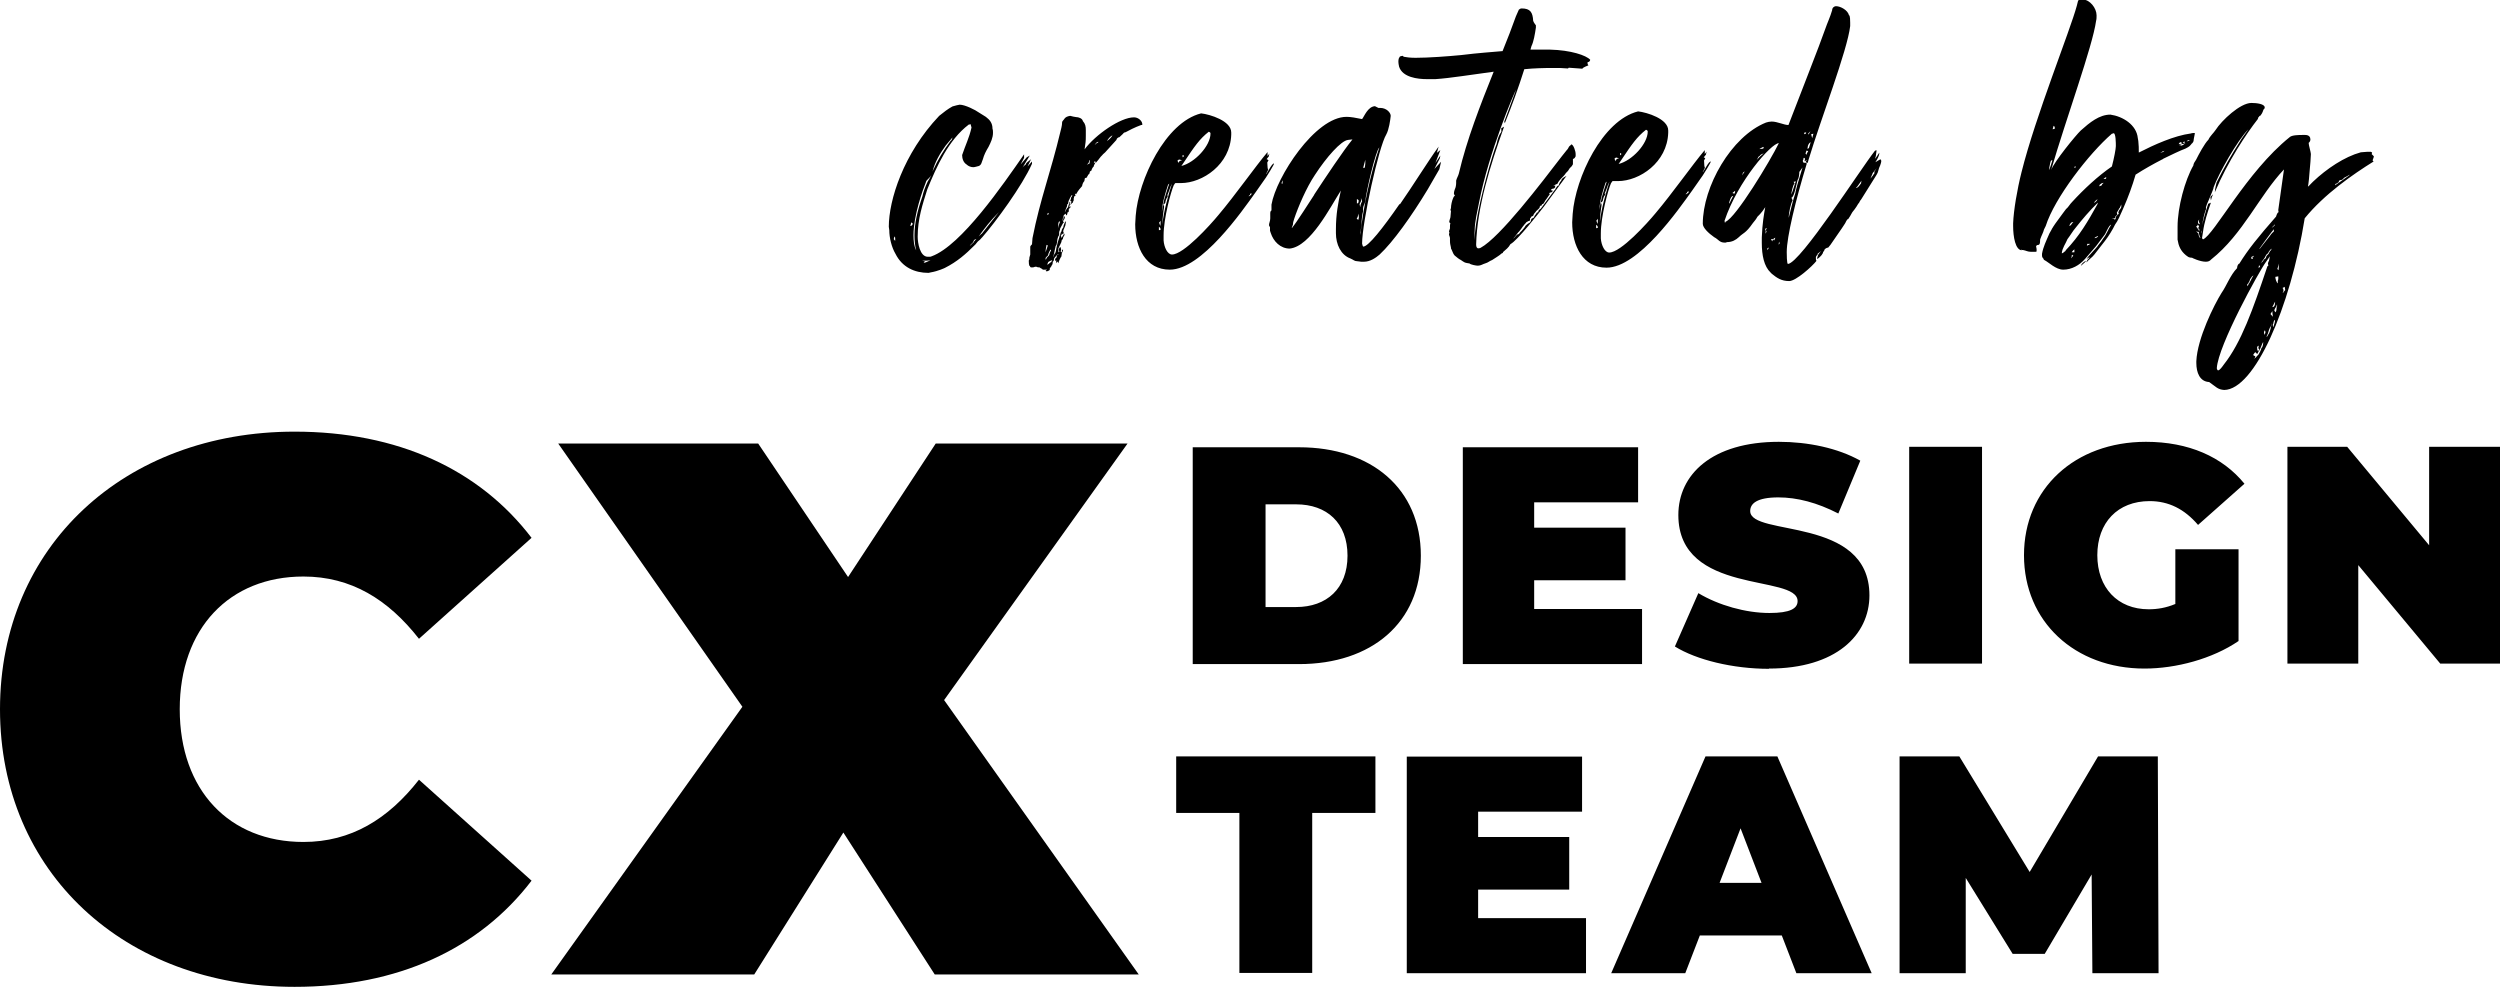
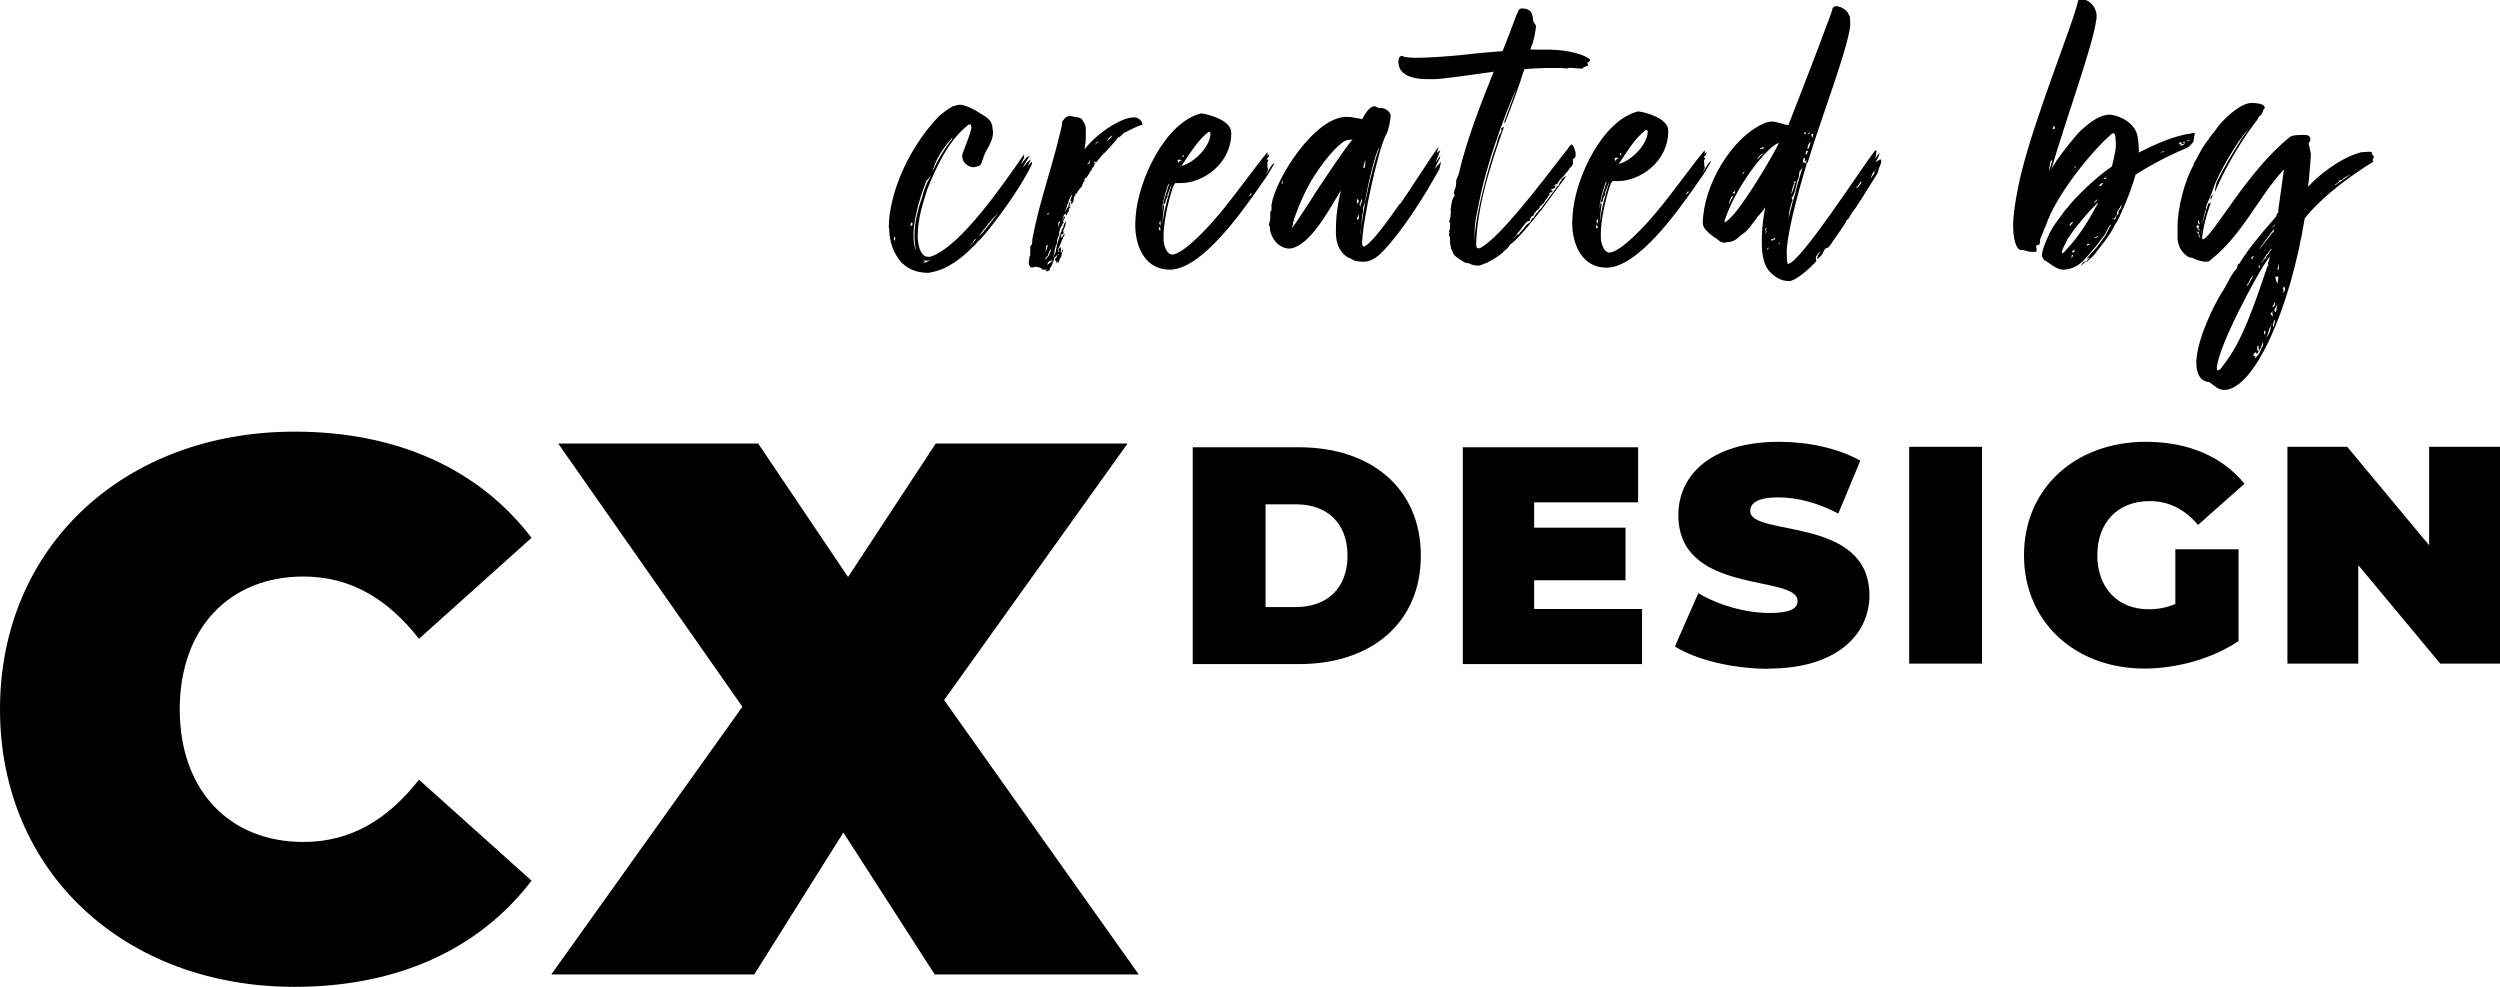
<svg xmlns="http://www.w3.org/2000/svg" width="190" height="75" viewBox="0 0 190 75" fill="none">
  <g clip-path="url(#clip0_698_9780)">
    <path d="M86.556 74.076L71.752 53.205L85.693 33.71H71.114L64.453 43.854L57.623 33.71H42.425L56.422 53.714L41.899 74.057H57.323L64.096 63.273L71.039 74.057H86.538L86.556 74.076ZM22.385 75C30.247 75 36.439 72.115 40.398 66.931L31.842 59.257C29.496 62.255 26.682 63.989 23.06 63.989C17.431 63.989 13.66 60.068 13.66 53.903C13.66 47.737 17.45 43.816 23.06 43.816C26.682 43.816 29.496 45.55 31.842 48.548L40.398 40.875C36.439 35.69 30.247 32.805 22.385 32.805C9.476 32.805 0 41.516 0 53.903C0 66.29 9.476 75 22.385 75Z" fill="black" />
-     <path d="M89.39 57.485V61.783H94.193V73.944H99.728V61.783H104.532V57.485H89.408H89.39ZM106.915 57.485V73.963H120.537V69.778H112.338V67.609H119.261V63.612H112.338V61.689H120.237V57.504H106.915V57.485ZM132.283 62.952L133.878 67.1H130.688L132.283 62.952ZM129.619 57.485L122.451 73.963H128.08L129.187 71.097H135.417L136.524 73.963H142.247L135.079 57.485H129.638H129.619ZM159.453 57.485L154.255 66.271L148.908 57.485H144.367V73.963H149.396V66.723L152.961 72.492H155.4L158.965 66.459L159.021 73.963H164.05L163.994 57.485H159.453Z" fill="black" />
    <path d="M184.614 33.955V41.44L178.385 33.955H173.844V50.434H179.229V42.949L185.459 50.434H190V33.955H184.614ZM165.307 45.909C164.631 46.191 163.975 46.305 163.299 46.305C160.935 46.305 159.396 44.664 159.396 42.194C159.396 39.725 160.935 38.084 163.374 38.084C164.819 38.084 166.02 38.688 167.052 39.894L170.579 36.765C168.909 34.71 166.32 33.578 163.093 33.578C157.689 33.578 153.823 37.142 153.823 42.194C153.823 47.247 157.689 50.811 162.98 50.811C165.382 50.811 168.14 50.075 170.129 48.718V41.742H165.326V45.909H165.307ZM145.098 50.434H150.634V33.955H145.098V50.434ZM134.441 50.811C139.526 50.811 142.077 48.265 142.077 45.249C142.077 39.178 133.015 40.818 133.015 38.839C133.015 38.273 133.521 37.802 135.154 37.802C136.58 37.802 138.1 38.197 139.713 39.027L141.383 35.011C139.676 34.05 137.405 33.578 135.191 33.578C130.106 33.578 127.554 36.067 127.554 39.14C127.554 45.286 136.617 43.608 136.617 45.682C136.617 46.248 136.054 46.587 134.478 46.587C132.677 46.587 130.613 46.003 129.074 45.079L127.292 49.133C128.924 50.151 131.701 50.83 134.441 50.83M116.597 46.267V44.099H123.539V40.102H116.597V38.179H124.496V33.993H111.174V50.471H124.796V46.286H116.597V46.267ZM96.182 46.135V38.33H98.508C100.835 38.33 102.411 39.725 102.411 42.232C102.411 44.74 100.816 46.135 98.508 46.135H96.182ZM90.647 50.471H98.734C104.213 50.471 107.984 47.342 107.984 42.232C107.984 37.123 104.213 33.993 98.734 33.993H90.647V50.471Z" fill="black" />
    <path d="M167.315 17.534C167.315 17.534 167.315 17.704 167.277 17.741L167.315 17.364C167.39 16.893 167.484 16.384 167.615 16.007C167.615 15.969 167.653 15.95 167.653 15.913V15.743C167.653 15.743 167.69 15.611 167.728 15.517L167.859 15.215C168.028 14.781 168.234 14.367 168.234 14.235C168.609 13.198 170.054 10.652 170.88 9.823C170.617 10.2 170.373 10.502 170.204 10.803C169.641 11.689 169.003 12.764 168.459 13.876C168.459 13.914 168.328 14.348 168.328 14.612C169.304 12.274 170.749 10.124 171.593 9.05C171.63 8.956 171.63 8.88 171.687 8.88C171.687 8.786 171.856 8.786 171.818 8.748C171.912 8.654 172.024 8.371 172.024 8.333C172.099 8.258 172.118 8.239 172.118 8.164C172.118 7.9 171.518 7.824 171.105 7.824C170.261 7.824 168.853 9.144 168.384 9.879C168.253 10.087 167.953 10.351 167.84 10.615C167.54 10.916 167.108 11.727 166.902 12.142C166.808 12.274 166.696 12.444 166.696 12.575C166.058 13.688 165.495 15.743 165.495 17.232V18.213C165.57 18.684 165.72 19.061 166.133 19.401L166.264 19.495C166.264 19.495 166.358 19.589 166.602 19.589C166.564 19.589 167.202 19.891 167.634 19.891C167.803 19.891 167.934 19.853 168.047 19.721C170.467 17.798 171.705 14.857 173.582 12.877L173.15 15.95C173.15 16.045 173.15 16.082 173.188 16.12C173.094 16.12 173.019 16.327 172.981 16.459C171.63 18.005 170.861 18.948 170.186 20.042C170.092 20.042 170.017 20.249 170.017 20.381C169.51 20.89 169.21 21.738 168.835 22.266C168.272 23.171 166.996 25.717 166.921 27.451V27.583C166.921 28.318 167.183 28.997 167.896 29.035C168.441 29.412 168.534 29.6 169.041 29.638C171.33 29.6 174.051 23.473 175.158 16.591C176.64 14.763 178.817 13.254 180.393 12.274C180.355 12.217 180.318 12.217 180.318 12.18C180.318 12.142 180.412 11.972 180.412 11.878L180.243 11.708C180.243 11.708 180.28 11.652 180.28 11.614C180.28 11.576 180.243 11.576 180.187 11.539H179.886C179.718 11.539 179.549 11.576 179.417 11.576C178.179 11.916 176.828 12.821 175.796 13.801L175.627 13.971C175.552 14.065 175.402 14.197 175.402 14.178C175.439 14.084 175.533 13.16 175.533 12.99C175.571 12.651 175.627 11.878 175.627 11.708C175.627 11.576 175.458 11.03 175.458 10.86C175.552 10.784 175.59 10.69 175.59 10.596C175.59 10.426 175.496 10.257 175.195 10.257H174.989C174.764 10.257 174.182 10.257 174.013 10.426C170.73 13.066 168.272 17.855 167.427 18.194L167.352 18.1L167.427 17.628C167.521 16.912 167.765 16.139 168.028 15.404C167.953 15.441 167.821 15.479 167.821 15.498C167.596 16.177 167.352 17.025 167.277 17.553M171.649 20.362C171.649 20.268 171.687 20.23 171.687 20.155C171.724 20.192 171.762 20.23 171.762 20.249C171.762 20.305 171.687 20.343 171.668 20.343M172.906 17.044L172.869 17.138C172.869 17.138 172.737 17.27 172.644 17.308L172.906 17.044ZM172.137 25.113C172.137 25.113 172.175 25.189 172.175 25.245C172.175 25.302 172.137 25.377 172.099 25.453C172.099 25.377 172.062 25.321 172.062 25.283C172.062 25.283 172.062 25.189 172.118 25.113M171.274 19.419C171.274 19.514 171.274 19.551 171.18 19.551L171.218 19.683C171.124 19.683 171.086 19.646 171.086 19.608L171.124 19.514C171.124 19.514 171.18 19.514 171.293 19.419M167.221 17.063C167.127 17.025 167.127 16.987 167.052 16.987V16.818C167.052 16.818 167.09 16.723 167.146 16.686C167.146 16.723 167.108 16.761 167.108 16.78C167.108 16.912 167.202 17.006 167.202 17.044M167.108 17.61C167.108 17.779 167.165 17.949 167.24 18.081C167.165 18.043 167.146 18.043 167.146 17.986C167.108 17.949 167.108 17.911 167.108 17.892C167.108 17.836 167.071 17.685 167.015 17.685C167.015 17.685 166.977 17.685 166.921 17.553C166.996 17.628 167.015 17.628 167.127 17.628M173.169 20.532C173.169 20.532 173.075 20.456 173.075 20.438C173.075 20.419 173.169 20.211 173.207 20.023C173.207 20.23 173.169 20.4 173.169 20.532ZM168.197 14.763C168.122 14.857 167.99 14.932 167.99 15.008C167.99 15.045 168.028 15.14 168.028 15.234C168.065 15.064 168.122 14.895 168.197 14.763ZM172.906 22.926C172.906 23.058 172.906 23.341 172.7 23.341C172.7 23.303 172.775 23.209 172.906 22.926ZM172.7 23.643C172.7 23.869 172.737 23.982 172.737 24.076C172.644 23.944 172.531 23.869 172.569 23.85L172.7 23.643ZM171.63 26.471C171.63 26.471 171.705 26.527 171.705 26.565C171.705 26.603 171.668 26.64 171.63 26.659C171.537 26.659 171.555 26.565 171.537 26.358L171.668 26.263L171.63 26.471ZM172.906 24.302C172.906 24.472 172.831 24.68 172.775 24.849C172.775 24.849 172.737 24.887 172.737 24.642C172.812 24.604 172.737 24.416 172.906 24.302ZM173.638 21.814L173.676 22.04C173.582 22.134 173.544 22.266 173.469 22.266C173.469 22.266 173.544 22.191 173.544 22.097C173.544 22.059 173.544 21.927 173.469 21.889L173.638 21.795V21.814ZM166.996 17.421C166.996 17.421 166.958 17.213 166.902 17.195C166.939 17.195 167.033 17.157 167.033 17.063C167.071 17.1 167.127 17.195 167.127 17.232L167.09 17.327C167.165 17.421 167.165 17.534 167.165 17.534C167.09 17.534 167.071 17.459 167.071 17.44V17.232C167.071 17.232 166.996 17.364 166.996 17.44M171.255 20.947C171.161 21.116 171.124 21.154 171.049 21.324C170.955 21.531 170.88 21.569 170.824 21.757C170.824 21.72 170.786 21.682 170.786 21.663C170.786 21.588 170.824 21.569 170.88 21.531C170.88 21.437 170.955 21.437 170.974 21.324C171.011 21.154 171.105 21.116 171.143 21.022L171.236 20.947H171.255ZM173.038 23.303C173 23.435 173.038 23.605 172.944 23.737C172.906 23.68 172.85 23.643 172.85 23.567C172.85 23.529 172.925 23.435 172.925 23.398C173.019 23.322 173.019 23.19 173.056 23.134V23.303H173.038ZM172.268 25.603C172.268 25.603 172.268 25.509 172.306 25.471C172.4 25.302 172.4 25.132 172.512 24.906C172.606 24.83 172.587 24.736 172.644 24.529C172.644 24.661 172.512 25.302 172.418 25.377L172.287 25.603H172.268ZM173.131 21.55C173 21.474 172.925 21.173 172.925 21.041C172.963 21.041 173.15 21.003 173.15 21.003V21.173C173.15 21.173 173.15 21.267 173.113 21.343V21.55H173.131ZM172.081 19.702C172.081 19.702 171.949 19.91 171.912 19.928C171.837 19.928 171.874 20.004 171.818 20.004L172.118 19.589C172.118 19.589 172.25 19.287 172.325 19.287C172.362 19.25 172.4 19.212 172.4 19.193C172.4 19.118 172.606 18.929 172.625 18.892C172.625 18.967 172.625 18.986 172.587 19.023C172.512 19.08 172.456 19.193 172.418 19.287L172.25 19.457C172.25 19.457 172.212 19.702 172.081 19.702ZM177.56 13.971C177.56 13.971 177.635 13.895 177.654 13.895C177.747 13.895 177.747 13.763 177.785 13.726C177.822 13.688 177.86 13.688 177.879 13.688C178.01 13.688 178.085 13.594 178.141 13.518C178.31 13.443 178.517 13.311 178.573 13.273C178.573 13.311 178.498 13.367 178.273 13.518L177.466 14.084C177.466 14.084 177.466 13.99 177.541 13.952M171.705 18.91C171.874 18.684 172.681 17.553 172.812 17.421V17.591C172.812 17.591 172.606 17.76 172.512 17.93L171.799 18.835C171.799 18.835 171.762 18.91 171.705 18.91ZM171.236 26.98C171.236 26.98 171.368 26.772 171.405 26.772C171.443 26.772 171.499 26.867 171.537 26.904C171.574 26.904 171.63 26.735 171.668 26.678C171.799 26.584 171.893 26.113 172.006 25.999C172.006 26.075 171.968 26.433 171.874 26.433C171.837 26.64 171.705 26.829 171.649 26.942C171.612 26.98 171.48 27.112 171.443 27.168L171.274 27.3C171.274 27.3 171.405 27.206 171.405 27.074C171.368 27.074 171.236 26.999 171.236 26.98ZM172.418 19.853C172.418 19.853 172.362 19.985 172.362 20.06C172.362 20.098 172.4 20.136 172.4 20.155C172.4 20.174 172.362 20.23 172.325 20.23C171.218 23.529 170.336 26.037 169.003 27.715C168.91 27.847 168.703 28.149 168.572 28.149C168.534 28.149 168.478 28.054 168.478 27.979C168.572 26.263 171.705 20.588 172.212 19.91L172.512 19.476C172.475 19.646 172.437 19.853 172.437 19.853M164.369 11.557L164.162 11.633C164.162 11.633 164.331 11.539 164.369 11.501L164.5 11.463C164.5 11.463 164.406 11.557 164.369 11.557ZM166.058 10.784C166.058 10.784 166.02 10.86 165.983 10.879L165.889 10.803C165.889 10.803 165.983 10.766 166.058 10.766M157.727 12.783C157.727 12.783 157.652 12.745 157.652 12.707C157.652 12.67 157.727 12.632 157.745 12.632C157.745 12.632 157.745 12.726 157.708 12.764M166.133 10.747C166.226 10.747 166.226 10.69 166.302 10.652H166.433C166.433 10.652 166.302 10.747 166.133 10.747ZM157.576 19.419L157.408 19.627C157.408 19.627 157.408 19.551 157.445 19.532C157.445 19.457 157.445 19.401 157.483 19.363C157.52 19.419 157.539 19.419 157.576 19.419ZM159.997 13.594H159.866C159.866 13.594 159.941 13.518 160.072 13.462C160.072 13.556 160.072 13.594 159.997 13.594ZM158.684 18.628C158.684 18.628 158.608 18.703 158.59 18.703C158.627 18.665 158.627 18.609 158.627 18.533H158.852C158.759 18.628 158.684 18.628 158.684 18.628ZM165.589 10.935C165.589 10.935 165.664 10.803 165.72 10.803C165.757 10.841 165.851 10.841 165.851 10.879C165.776 10.954 165.626 10.954 165.589 10.954M159.453 17.93C159.453 18.024 159.284 18.1 159.19 18.1C159.19 18.024 159.397 17.968 159.453 17.93ZM166.076 10.879C166.076 10.879 165.945 11.011 165.908 11.011L165.814 11.067C165.72 11.03 165.607 11.03 165.607 11.03C165.701 10.992 165.832 10.935 165.945 10.935C165.983 10.935 166.02 10.898 166.076 10.86M159.153 15.385C159.153 15.385 159.321 15.159 159.415 15.159L159.321 15.29C159.321 15.29 159.153 15.46 159.153 15.385ZM157.576 19.023L157.652 18.948V19.174H157.445C157.445 19.174 157.52 19.08 157.576 19.005M156 9.823L156.075 9.559C156.169 9.597 156.169 9.729 156.169 9.785C156.075 9.785 156.075 9.823 156 9.823ZM157.576 16.874C157.576 16.874 157.445 17.006 157.408 17.082C157.37 17.119 157.314 17.176 157.276 17.176C157.276 17.176 157.276 17.082 157.351 17.006C157.351 16.968 157.426 16.874 157.576 16.874ZM158.139 20.211L158.44 19.947C158.44 19.947 158.533 19.853 158.533 19.815C158.365 19.91 158.196 20.023 158.139 20.23M159.884 13.895C159.884 13.895 159.753 13.99 159.753 14.027C159.753 14.103 159.659 14.121 159.547 14.159C159.547 14.159 159.547 14.027 159.64 13.99C159.64 13.99 159.734 13.895 159.884 13.895ZM155.982 12.18C155.982 12.18 155.775 12.896 155.719 12.915L155.756 12.689C155.794 12.557 155.794 12.425 155.85 12.274C155.85 12.18 155.944 12.18 155.982 12.18ZM160.485 16.629C160.485 16.629 160.71 16.573 160.748 16.573C160.748 16.497 160.785 16.403 160.823 16.403C160.86 16.365 160.879 16.327 160.916 16.327L160.879 16.158C160.879 16.158 161.048 15.894 161.048 15.856C161.085 15.818 161.123 15.781 161.123 15.762C161.123 15.743 161.217 15.536 161.217 15.536V15.743C161.217 15.743 161.16 15.875 161.123 15.913C161.048 15.95 161.048 16.045 160.991 16.139C160.991 16.177 161.029 16.214 161.029 16.233C161.029 16.252 160.991 16.29 160.935 16.327C160.935 16.327 160.804 16.459 160.804 16.497C160.804 16.573 160.804 16.629 160.71 16.723C160.71 16.648 160.71 16.629 160.672 16.629H160.504H160.485ZM156.995 19.061L156.863 19.155C156.863 19.155 156.788 19.25 156.695 19.25C156.732 18.835 156.995 18.514 157.126 18.175C157.333 17.911 157.52 17.572 157.764 17.289C158.271 16.648 158.777 16.045 159.434 15.404C159.434 15.479 159.397 15.498 159.397 15.536C158.684 16.818 158.046 17.93 156.976 19.042M166.583 10.916C166.583 10.916 166.714 10.784 166.714 10.69C166.714 10.558 166.808 10.219 166.808 10.106C166.771 10.106 166.583 10.106 166.508 10.143C165.232 10.313 163.731 10.992 162.549 11.595C162.549 11.293 162.549 11.03 162.511 10.709L162.474 10.502C162.38 9.484 161.329 8.842 160.391 8.711C159.547 8.711 158.815 9.314 158.139 9.917C157.745 10.294 156.132 12.274 155.888 12.915C157.032 8.993 159.04 3.507 159.303 1.584C159.34 1.452 159.34 1.32 159.34 1.169C159.34 0.622 158.834 -0.038 158.271 -0.038H158.102C158.102 -0.038 158.008 -0.038 157.933 0.057L157.839 0.434C157.333 2.319 154.687 8.861 153.636 13.085C153.298 14.423 153.036 15.988 152.998 16.968V17.176C152.998 17.986 153.167 19.023 153.674 19.023C153.636 19.023 153.599 18.986 153.599 18.967C153.674 19.005 153.692 19.005 153.767 19.005C153.974 19.042 154.105 19.137 154.349 19.137H154.687C154.687 19.137 154.781 19.137 154.781 19.099V18.929C154.781 18.929 154.743 18.759 154.743 18.722C154.743 18.684 154.781 18.665 154.818 18.628C154.987 18.628 155.043 18.552 155.043 18.364C155.043 18.269 155.043 18.194 155.081 18.119C155.156 17.892 155.287 17.685 155.344 17.44L155.475 17.176C156.15 15.045 158.759 11.671 160.504 10.162C160.579 10.162 160.597 10.124 160.635 10.124C160.804 10.124 160.804 10.898 160.804 11.105C160.804 11.312 160.672 12.01 160.504 12.651C159.453 13.367 158.346 14.404 157.483 15.347C157.276 15.554 157.22 15.724 157.014 15.894L156.788 16.195C156.526 16.573 156.244 16.912 156.019 17.27C156.019 17.308 155.944 17.364 155.925 17.44L155.756 17.741C155.494 18.345 155.287 18.759 155.193 19.287V19.419C155.193 19.514 155.231 19.589 155.269 19.627C155.344 19.665 155.306 19.759 155.362 19.759C155.7 19.928 156.244 20.494 156.807 20.494C157.445 20.494 158.046 20.155 158.458 19.683L159.303 18.703L159.941 17.855C160.034 17.76 160.278 17.082 160.447 17.082C160.222 17.421 160.11 17.798 159.847 18.119C159.584 18.496 159.809 18.213 159.472 18.628C159.397 18.797 158.627 19.532 158.571 19.702C158.608 19.627 158.665 19.665 158.665 19.627C158.702 19.589 158.74 19.57 158.834 19.57C158.665 19.702 158.571 19.834 158.571 19.947C158.74 19.721 159.003 19.57 159.171 19.344L159.978 18.307C160.241 17.968 160.56 17.459 160.748 17.063C160.973 16.761 161.123 16.384 161.292 16.007L161.423 15.705C161.723 15.027 162.061 14.121 162.305 13.273C162.98 12.839 163.656 12.462 164.313 12.123C164.35 12.123 164.444 12.029 164.481 12.029C164.913 11.821 165.72 11.425 166.095 11.293C166.433 11.124 166.433 11.086 166.602 10.879M137.462 10.238C137.462 10.238 137.424 10.162 137.424 10.143L137.593 9.974L137.499 10.143C137.499 10.143 137.462 10.181 137.462 10.238ZM135.248 18.496C135.248 18.496 135.21 18.571 135.173 18.59L135.21 18.364C135.21 18.364 135.248 18.458 135.248 18.496ZM134.347 19.005C134.347 19.005 134.31 18.948 134.31 18.91C134.31 18.873 134.403 18.816 134.441 18.816C134.403 18.892 134.347 18.948 134.347 19.023M132.602 13.028L132.396 13.33L132.471 13.122C132.471 13.122 132.546 13.047 132.602 13.028ZM137.274 10.068L137.237 10.162L137.105 10.2L137.143 10.068H137.274ZM131.795 14.725C131.795 14.725 131.701 14.668 131.664 14.668L131.87 14.499C131.87 14.631 131.833 14.706 131.795 14.725ZM137.293 11.765L137.218 11.671L137.293 11.444L137.424 11.482C137.387 11.576 137.293 11.652 137.293 11.784M137.725 10.502L137.65 10.2L137.818 10.162L137.725 10.502ZM134.141 17.421C134.141 17.421 134.216 17.327 134.272 17.327C134.216 17.459 134.216 17.496 134.178 17.496C134.253 17.534 134.253 17.591 134.253 17.591C134.253 17.666 134.16 17.76 134.16 17.76C134.16 17.76 134.197 17.666 134.197 17.591C134.197 17.553 134.16 17.496 134.16 17.421M134.929 18.062C134.929 18.062 134.835 18.288 134.835 18.269C134.835 18.269 134.797 18.269 134.76 18.175L134.685 18.345C134.685 18.345 134.647 18.25 134.591 18.175H134.76C134.76 18.175 134.891 18.043 134.929 18.081M134.047 11.162L134.009 11.293L133.709 11.331C133.709 11.331 133.953 11.162 134.047 11.162ZM141.44 13.933L141.271 14.159C141.271 14.159 141.14 14.291 141.065 14.291C141.065 14.254 141.102 14.216 141.14 14.197L141.477 13.726C141.477 13.726 141.44 13.858 141.44 13.933ZM137.368 11.293C137.368 11.199 137.406 11.124 137.406 11.067C137.443 10.973 137.499 10.86 137.612 10.803L137.481 11.237C137.481 11.237 137.406 11.312 137.387 11.312M142.322 13.16L142.622 12.783L142.453 13.047V13.179L142.378 13.273C142.378 13.273 142.378 13.311 142.153 13.575L142.247 13.348C142.284 13.254 142.322 13.217 142.322 13.141M133.465 12.293C133.465 12.293 133.597 11.953 133.69 11.859C133.765 11.859 133.784 11.784 133.784 11.784C133.859 11.708 133.991 11.689 134.047 11.652C134.047 11.652 133.841 11.821 133.784 11.878C133.747 11.878 133.709 11.953 133.69 11.972L133.559 12.104C133.559 12.104 133.484 12.236 133.465 12.274M131.458 15.479C131.458 15.479 131.42 15.441 131.42 15.404C131.42 15.366 131.551 14.857 131.72 14.895C131.589 15.121 131.458 15.404 131.458 15.46M136.13 14.857C136.13 14.687 136.261 14.008 136.392 13.952L136.317 13.82L136.486 13.782C136.355 14.121 136.28 14.461 136.111 14.857M136.58 14.121C136.58 14.121 136.449 14.593 136.449 14.668C136.242 15.309 136.111 15.856 135.942 16.554C135.942 16.177 136.111 15.404 136.242 15.234L136.148 15.027C136.317 14.989 136.449 14.386 136.486 14.216L136.618 13.669C136.711 13.575 136.749 13.235 136.749 13.066L136.993 12.726L136.58 14.103V14.121ZM131.139 16.855L131.101 16.95C131.101 16.95 131.064 16.818 131.064 16.78C132.077 13.745 134.629 10.879 135.192 10.879C134.554 12.198 131.927 16.554 131.139 16.855ZM142.922 12.104C142.922 12.104 142.753 12.18 142.528 12.33C142.659 12.123 142.828 11.859 142.828 11.614C142.828 11.576 142.659 11.878 142.566 11.991L142.491 12.066C142.566 11.934 142.584 11.727 142.584 11.689L142.622 11.425C142.622 11.425 142.528 11.425 142.491 11.463C141.384 12.877 136.843 19.966 135.886 20.06C135.792 20.06 135.792 19.287 135.792 19.155C135.792 18.005 136.467 15.215 137.312 12.444C137.349 12.368 137.049 12.368 137.049 12.349C137.049 12.274 137.012 12.274 137.012 12.255C137.012 12.217 137.012 12.18 137.049 12.161C137.049 12.029 137.087 11.991 137.105 11.991C137.124 11.991 137.18 12.029 137.18 12.085C137.18 12.123 137.143 12.18 137.143 12.255C137.218 12.255 137.274 12.161 137.312 12.161L137.218 12.33C137.218 12.33 137.387 12.406 137.387 12.368C137.387 12.33 137.462 12.142 137.462 12.104C138.363 9.106 140.408 3.809 140.614 1.98V1.716C140.614 1.584 140.614 1.169 140.52 1.15C140.427 0.773 139.882 0.471 139.545 0.471C139.376 0.471 139.244 0.603 139.244 0.773C139.113 1.244 138.85 1.81 138.738 2.149C138.325 3.356 136.655 7.579 135.923 9.502C135.586 9.502 135.079 9.238 134.647 9.238C134.516 9.238 134.31 9.276 134.216 9.314C131.57 10.37 129.412 14.197 129.412 17.006C129.412 17.308 129.844 17.723 130.275 18.024C130.613 18.194 130.67 18.439 131.082 18.439C131.157 18.439 131.176 18.439 131.251 18.401C131.645 18.401 131.927 18.232 132.152 18.024C132.49 17.685 132.658 17.76 133.221 16.95C133.315 16.855 133.522 16.573 133.559 16.478C133.559 16.478 133.897 16.177 134.16 15.743C134.066 16.252 133.934 16.987 133.897 18.043V18.458C133.897 19.401 134.066 20.249 134.572 20.72L134.666 20.815C135.041 21.116 135.379 21.361 135.98 21.361C136.486 21.361 137.725 20.249 138.062 19.815C138.006 19.815 138.006 19.683 138.006 19.551C138.006 19.514 138.044 19.476 138.062 19.419C138.1 19.419 138.137 19.419 138.137 19.287L138.4 19.08C138.4 19.08 138.175 19.344 138.175 19.382C138.175 19.457 138.1 19.514 138.1 19.683C138.137 19.683 138.438 19.457 138.513 19.269C138.55 19.269 138.55 19.193 138.55 19.174C138.55 19.155 138.625 19.08 138.644 19.042C138.644 18.91 138.85 18.816 138.944 18.816L139.113 18.609C139.282 18.345 140.014 17.327 140.22 16.987C140.258 16.95 140.352 16.648 140.464 16.648C140.502 16.61 140.727 16.233 140.727 16.214L140.783 16.12C140.783 16.12 141.046 15.818 141.252 15.441H141.29V15.404L141.384 15.234C141.384 15.234 141.459 15.159 141.459 15.14L142.509 13.462C142.509 13.462 142.734 13.122 142.734 13.028L142.81 12.764C142.81 12.764 142.978 12.425 142.978 12.217M123.127 11.803V11.633C123.127 11.633 123.22 11.633 123.22 11.708C123.22 11.746 123.183 11.765 123.127 11.803ZM121.438 16.629C121.438 16.761 121.438 17.006 121.4 17.006C121.4 17.006 121.4 16.968 121.325 16.78C121.325 16.742 121.4 16.704 121.419 16.648M128.23 14.593C128.23 14.593 128.23 14.555 128.362 14.555C128.362 14.649 128.118 14.8 128.118 14.763C128.118 14.725 128.155 14.687 128.193 14.687C128.193 14.687 128.23 14.649 128.23 14.593ZM122.789 12.236L122.695 12.066C122.695 12.066 122.789 11.972 122.826 11.972C122.826 11.972 123.033 12.01 123.033 12.048C122.826 12.048 122.808 12.18 122.808 12.255M121.438 17.308C121.438 17.308 121.344 17.346 121.306 17.346V17.082C121.438 17.176 121.438 17.251 121.438 17.327M121.682 15.818C121.682 15.818 121.719 15.649 121.719 15.573C121.719 15.479 121.682 15.441 121.644 15.404L121.55 15.95C121.588 15.215 121.813 14.536 122.019 13.895C122.019 13.895 122.095 13.801 122.113 13.801C122.113 13.801 121.813 14.706 121.738 14.989L121.644 15.422C121.644 15.422 121.719 15.347 121.738 15.347C121.757 15.347 121.813 15.253 121.813 15.253C121.813 15.159 121.907 14.876 121.944 14.876C121.982 14.838 122.019 14.668 122.019 14.668C122.019 14.668 121.944 14.763 121.944 14.744L122.113 14.31C122.151 14.178 122.245 13.933 122.32 13.801C122.057 14.612 121.682 15.931 121.588 16.912C121.588 16.497 121.682 15.837 121.682 15.837M125.097 9.861C125.097 9.861 125.228 9.898 125.228 9.993C125.228 10.935 124.027 12.217 123.014 12.462L123.22 12.161C124.027 10.954 124.402 10.407 125.097 9.861ZM129.487 11.953C129.562 11.859 129.656 11.746 129.656 11.746C129.656 11.652 129.731 11.482 129.694 11.539L129.562 11.708V11.407C128.624 12.519 127.104 14.687 125.828 16.195C125.191 16.968 123.183 19.193 122.301 19.193C121.963 19.193 121.701 18.646 121.663 18.119V17.741C121.663 16.422 122.226 14.404 122.432 13.933C122.47 13.895 122.526 13.763 122.564 13.763H122.958C124.609 13.763 126.71 12.349 126.785 10.087V9.917C126.785 9.031 125.172 8.541 124.496 8.465C121.776 9.144 119.73 13.518 119.524 16.252C119.524 16.459 119.486 16.686 119.486 16.893C119.486 18.684 120.293 20.343 122.095 20.343C124.515 20.343 127.592 15.894 128.606 14.48L129.412 13.33C129.412 13.33 130.088 12.274 130.013 12.274C129.844 12.274 129.544 12.953 129.412 13.085C129.412 12.99 129.487 12.99 129.487 12.915C129.525 12.839 129.562 12.783 129.581 12.745C129.544 12.783 129.506 12.444 129.506 12.198L129.6 12.029C129.6 12.029 129.506 11.953 129.431 11.934M119.224 5.147C119.937 5.185 120.124 5.223 120.256 5.223C120.331 5.091 120.687 4.996 120.725 4.959C120.65 4.921 120.65 4.789 120.65 4.751C120.65 4.695 120.819 4.751 120.856 4.544C120.556 4.204 119.374 3.809 117.798 3.771H116.315L116.39 3.507C116.559 3.168 116.653 2.602 116.728 2.093V1.923C116.728 1.923 116.559 1.716 116.522 1.584C116.484 0.943 116.315 0.641 115.64 0.641C115.565 0.641 115.509 0.679 115.433 0.735L115.208 1.244C114.908 2.093 114.57 2.96 114.195 3.884C113.388 3.959 112.413 4.016 111.043 4.186C110.067 4.28 108.566 4.393 107.59 4.393C107.196 4.393 106.877 4.355 106.708 4.318C106.615 4.28 106.615 4.242 106.615 4.242C106.54 4.242 106.371 4.28 106.371 4.336C106.296 4.431 106.277 4.544 106.277 4.638C106.277 4.846 106.314 4.977 106.333 5.072C106.596 5.882 107.74 6.014 108.453 6.014H109.091C110.236 5.939 111.812 5.675 113.52 5.449C112.506 7.975 111.474 10.615 110.874 13.179C110.836 13.348 110.705 13.556 110.668 13.726V13.895C110.668 14.065 110.63 14.272 110.574 14.367C110.536 14.461 110.499 14.574 110.499 14.744L110.574 14.876C110.48 14.932 110.48 14.97 110.442 15.045C110.349 15.253 110.273 15.592 110.273 15.818C110.236 15.913 110.236 15.95 110.236 15.95C110.236 15.988 110.273 16.026 110.273 16.045L110.236 16.478C110.236 16.573 110.161 16.686 110.142 16.855C110.142 16.893 110.18 16.931 110.236 16.987C110.198 17.044 110.198 17.119 110.198 17.195V17.364L110.123 17.572C110.123 17.61 110.161 17.704 110.161 17.704C110.123 17.741 110.123 17.779 110.123 17.798C110.123 17.892 110.198 18.005 110.198 18.1V18.307C110.198 18.552 110.236 18.609 110.273 18.816C110.273 18.854 110.273 18.91 110.311 18.948L110.442 19.25C110.442 19.25 110.517 19.419 110.649 19.495C110.686 19.532 110.893 19.702 111.024 19.759C111.062 19.797 111.287 19.928 111.287 19.928C111.324 19.966 111.624 20.023 111.681 20.023C111.775 20.117 112.187 20.192 112.319 20.192C112.544 20.192 112.713 20.06 112.863 20.023C113.126 19.947 113.163 19.853 113.407 19.759C113.651 19.589 113.914 19.457 114.139 19.25C114.139 19.25 114.233 19.25 114.233 19.155C114.458 18.948 114.627 18.854 114.796 18.552C115.302 18.307 117.01 16.12 117.347 15.686L119.055 13.367C118.961 13.424 118.792 13.499 118.717 13.594C118.642 13.669 118.68 13.763 118.586 13.801C118.548 13.839 118.454 14.065 118.454 14.103C118.286 14.103 118.192 14.48 118.154 14.442L117.103 15.856C116.897 15.988 116.935 15.988 116.878 16.233C116.878 16.195 116.878 16.158 116.841 16.101C116.766 16.233 116.709 16.309 116.634 16.403C116.634 16.403 116.597 16.441 116.597 16.497C116.597 16.535 116.465 16.591 116.39 16.629C116.353 16.723 116.353 16.837 116.259 16.931C116.259 16.893 115.921 17.138 115.921 17.195C115.846 17.327 115.715 17.459 115.621 17.572C115.546 17.61 115.452 17.798 115.415 17.798C115.246 17.798 115.19 18.024 115.002 18.137C115.208 17.93 115.302 17.723 115.471 17.572L115.602 17.402C115.602 17.402 115.809 17.1 115.828 17.1C115.903 17.006 115.921 16.968 115.959 16.968C115.959 16.874 116.128 16.837 116.165 16.799C116.334 16.799 116.259 16.667 116.297 16.573C116.334 16.573 116.372 16.497 116.372 16.478C116.372 16.441 116.541 16.441 116.541 16.346C116.578 16.214 116.709 16.139 116.747 16.045C116.841 15.95 116.953 15.875 117.01 15.781C117.01 15.705 117.047 15.611 117.178 15.611C117.178 15.573 117.178 15.479 117.216 15.517C117.347 15.517 117.422 15.215 117.516 15.14C117.591 15.064 117.723 14.8 117.779 14.8C117.779 14.763 117.741 14.725 117.741 14.706C117.741 14.687 117.779 14.631 117.835 14.631C117.892 14.631 118.004 14.574 118.004 14.499C118.004 14.499 118.004 14.461 117.873 14.461C117.873 14.367 118.004 14.329 118.098 14.329L118.192 14.235V14.065C118.192 14.065 118.154 14.14 118.06 14.14C118.154 14.046 118.267 14.008 118.361 13.971C118.436 13.801 118.529 13.707 118.623 13.594C118.717 13.499 118.961 13.254 118.999 13.16L119.167 12.99C119.374 12.613 119.411 12.764 119.543 12.481V12.085C119.674 12.048 119.712 11.953 119.749 11.878V11.708C119.749 11.482 119.58 10.973 119.411 10.973C119.411 10.973 119.374 11.048 119.28 11.105C119.205 11.18 119.186 11.312 119.074 11.407L118.698 11.878C117.122 13.933 114.007 18.024 112.525 18.835C112.45 18.873 112.394 18.873 112.356 18.873C112.225 18.873 112.187 18.741 112.187 18.571C112.262 15.743 113.238 12.632 114.308 9.634C114.27 9.634 114.176 9.729 114.101 9.729V10.03L114.007 10.162C113.876 10.37 113.782 10.728 113.745 10.935C113.445 11.652 112.469 14.989 112.169 17.1L112.037 18.25L112.075 17.534C112.075 16.855 112.281 16.045 112.413 15.366C113.144 11.595 115.096 6.995 115.227 6.806L114.326 9.238L114.364 9.37C114.871 8.126 115.415 6.637 115.846 5.26C116.578 5.185 117.329 5.166 118.06 5.166C118.473 5.166 118.792 5.166 119.167 5.204M97.364 13.933C97.458 13.858 97.439 13.726 97.496 13.726L97.458 13.99C97.458 13.99 97.42 13.914 97.364 13.914M103.237 16.233L103.275 16.535C103.275 16.535 103.237 16.667 103.237 16.704C103.2 16.704 103.162 16.667 103.106 16.61C103.2 16.516 103.2 16.403 103.237 16.233ZM103.331 15.592C103.331 15.592 103.331 15.46 103.368 15.422C103.406 15.385 103.444 15.29 103.444 15.215C103.444 15.121 103.406 15.083 103.444 15.083L103.519 15.29C103.444 15.46 103.387 15.536 103.387 15.724C103.35 15.686 103.35 15.63 103.35 15.592M103.256 15.253C103.256 15.422 103.218 15.46 103.125 15.46V15.121C103.256 15.196 103.256 15.215 103.256 15.253ZM103.594 12.783L103.763 12.142V12.444C103.763 12.444 103.725 12.689 103.725 12.745C103.556 12.745 103.631 12.783 103.594 12.783ZM103.763 15.272C103.838 14.555 104.532 11.501 104.832 11.199C104.194 13.028 103.556 15.988 103.387 17.873V17.647C103.387 17.647 103.425 17.515 103.425 17.44C103.5 16.968 103.462 16.535 103.594 16.064V15.856C103.594 15.63 103.725 15.517 103.763 15.29M99.897 14.781C98.415 17.082 98.359 17.1 98.246 17.251C98.209 17.289 98.209 17.327 98.171 17.327L98.265 17.063C98.265 16.931 98.302 16.799 98.359 16.629C98.659 15.724 99.297 14.235 99.935 13.292C100.817 11.934 101.924 10.69 102.449 10.634C102.524 10.634 102.693 10.596 102.787 10.596C102.055 11.501 100.817 13.367 99.86 14.819M106.371 15.498C105.095 17.346 103.988 18.741 103.612 18.741C103.612 18.741 103.575 18.778 103.519 18.514C103.519 16.893 104.795 11.124 105.357 10.219C105.564 9.842 105.658 9.144 105.695 8.805C105.695 8.579 105.395 8.201 104.888 8.201H104.757L104.494 8.069C103.95 8.107 103.687 8.842 103.519 9.05C103.05 8.956 102.674 8.88 102.337 8.88C99.954 8.88 96.989 13.462 96.632 15.554V15.988C96.539 16.064 96.539 16.12 96.539 16.29V16.591C96.539 16.799 96.445 16.968 96.445 17.1C96.445 17.157 96.482 17.195 96.52 17.27V17.534L96.576 17.704C96.782 18.345 97.308 18.892 98.021 18.892C99.597 18.722 101.079 15.781 101.905 14.48C101.699 15.385 101.53 16.309 101.53 17.421V17.723C101.53 18.571 101.905 19.382 102.637 19.646C102.862 19.74 102.937 19.853 103.143 19.853C103.275 19.853 103.35 19.891 103.444 19.891H103.669C104.138 19.891 104.569 19.589 104.851 19.344C105.864 18.401 107.271 16.441 108.51 14.386L109.392 12.858L109.523 12.293L109.016 12.839L109.429 12.029L109.467 11.821L109.091 12.387L109.467 11.407L109.204 11.614L109.335 11.143C108.566 12.198 107.29 14.254 106.389 15.536M89.877 11.953V11.784C89.877 11.784 89.971 11.784 89.971 11.859C89.971 11.897 89.934 11.916 89.877 11.953ZM88.207 16.78C88.207 16.912 88.207 17.157 88.17 17.157C88.17 17.157 88.17 17.119 88.095 16.931C88.095 16.893 88.17 16.855 88.189 16.799M95 14.744C95 14.744 95 14.706 95.131 14.706C95.131 14.8 94.906 14.951 94.906 14.913C94.906 14.876 94.944 14.838 94.981 14.838C94.981 14.838 95.019 14.8 95.019 14.744M89.577 12.387L89.483 12.217C89.483 12.217 89.577 12.123 89.615 12.123C89.615 12.123 89.821 12.161 89.821 12.198C89.615 12.198 89.577 12.33 89.577 12.406M88.207 17.459C88.207 17.459 88.114 17.496 88.076 17.496V17.232C88.207 17.327 88.207 17.402 88.207 17.477M88.433 15.969C88.433 15.969 88.47 15.8 88.47 15.724C88.47 15.63 88.433 15.592 88.395 15.554L88.301 16.101C88.339 15.366 88.564 14.687 88.77 14.046C88.77 14.046 88.846 13.952 88.864 13.952C88.864 13.952 88.564 14.857 88.489 15.14L88.395 15.573C88.395 15.573 88.47 15.498 88.489 15.498C88.508 15.498 88.564 15.404 88.564 15.404C88.564 15.309 88.658 15.027 88.695 15.027C88.733 14.989 88.77 14.819 88.77 14.819C88.77 14.819 88.695 14.913 88.695 14.895L88.864 14.461C88.902 14.329 88.996 14.084 89.071 13.952C88.808 14.763 88.433 16.082 88.339 17.063C88.339 16.648 88.433 15.988 88.433 15.988M91.866 10.011C91.866 10.011 91.998 10.049 91.998 10.143C91.998 11.086 90.797 12.368 89.784 12.613L89.99 12.312C90.797 11.105 91.172 10.558 91.866 10.011ZM96.257 12.104C96.313 12.01 96.426 11.897 96.426 11.897C96.426 11.803 96.501 11.633 96.463 11.689L96.332 11.859V11.557C95.394 12.67 93.874 14.838 92.598 16.346C91.96 17.119 89.953 19.344 89.071 19.344C88.733 19.344 88.47 18.797 88.433 18.269V17.892C88.433 16.573 88.996 14.555 89.202 14.084C89.24 14.046 89.296 13.914 89.333 13.914H89.746C91.397 13.914 93.499 12.5 93.574 10.238V10.068C93.574 9.182 91.96 8.692 91.285 8.616C88.564 9.295 86.519 13.669 86.312 16.403C86.312 16.61 86.275 16.837 86.275 17.044C86.275 18.835 87.082 20.494 88.902 20.494C91.322 20.494 94.4 16.045 95.413 14.631L96.22 13.48C96.22 13.48 96.895 12.425 96.82 12.425C96.651 12.425 96.351 13.103 96.22 13.235C96.22 13.141 96.295 13.141 96.295 13.066C96.332 12.99 96.37 12.934 96.388 12.896C96.351 12.934 96.313 12.594 96.313 12.349L96.407 12.18C96.407 12.18 96.313 12.104 96.238 12.085M83.291 12.312L83.123 12.406C83.16 12.312 83.179 12.312 83.179 12.236C83.179 12.293 83.273 12.293 83.273 12.293M83.198 11.011C83.198 11.011 83.273 10.879 83.329 10.879C83.329 10.803 83.367 10.784 83.498 10.784C83.423 10.822 83.198 11.011 83.198 11.011ZM79.576 16.271C79.576 16.271 79.651 16.177 79.708 16.177L79.67 16.309C79.67 16.309 79.539 16.309 79.576 16.271ZM82.841 12.161C82.841 12.161 82.804 12.368 82.804 12.425L82.597 12.519L82.729 12.387C82.729 12.387 82.804 12.161 82.822 12.161M80.571 16.818C80.571 16.818 80.402 17.289 80.402 17.364C80.402 17.195 80.439 17.1 80.439 16.95C80.439 16.912 80.477 16.874 80.477 16.855C80.477 16.855 80.552 16.818 80.571 16.818ZM79.633 18.665L79.464 19.174C79.464 18.967 79.501 18.797 79.539 18.609C79.576 18.609 79.633 18.646 79.633 18.684M84.136 10.728C84.173 10.596 84.398 10.332 84.549 10.294C84.417 10.502 84.286 10.596 84.136 10.728ZM79.67 19.91C79.67 19.91 79.876 19.778 79.97 19.778L79.895 19.91C79.801 19.947 79.633 20.136 79.595 20.117C79.595 20.079 79.633 19.985 79.67 19.91ZM79.464 19.74V19.608C79.558 19.438 79.67 19.476 79.67 19.306C79.726 19.212 79.764 19.005 79.876 18.967C79.876 19.061 79.876 19.099 79.839 19.099L79.764 19.269C79.764 19.438 79.67 19.438 79.539 19.608C79.539 19.608 79.539 19.683 79.464 19.74ZM79.558 20.626C79.558 20.626 79.764 20.57 79.783 20.494V20.4C79.858 20.305 79.952 20.174 79.914 20.192C80.008 20.098 80.008 19.985 80.008 19.891C80.102 19.815 80.102 19.759 80.102 19.665C80.102 19.627 80.439 19.231 80.439 19.325C80.439 19.363 80.402 19.363 80.346 19.382C80.308 19.457 80.289 19.589 80.289 19.589C80.214 19.589 80.214 19.665 80.214 19.665C80.177 19.702 80.177 19.834 80.177 19.834C80.214 19.834 80.252 19.759 80.27 19.759V20.004L80.364 19.872C80.364 19.872 80.402 19.947 80.439 20.004C80.439 19.928 80.608 19.532 80.665 19.495L80.702 19.231C80.702 19.231 80.796 19.061 80.796 18.967C80.702 18.967 80.702 19.061 80.702 19.174C80.608 19.174 80.608 19.08 80.608 19.08C80.608 19.08 80.646 19.042 80.646 18.986C80.646 18.929 80.608 18.816 80.608 18.778C80.571 18.816 80.533 18.816 80.514 18.816C80.514 18.854 80.477 18.91 80.477 18.986C80.477 19.023 80.477 19.061 80.514 19.08C80.514 19.118 80.514 19.137 80.439 19.174V18.873L80.646 18.439C80.646 18.439 80.683 18.345 80.683 18.307C80.683 18.269 80.683 18.232 80.777 18.175C80.777 18.175 80.777 18.1 80.815 18.005C80.909 17.911 80.909 17.798 80.909 17.741C80.815 17.836 80.665 18.119 80.665 18.081C80.665 18.005 80.665 17.986 80.608 17.911C80.646 17.873 80.702 17.855 80.702 17.741L80.796 17.817C80.796 17.817 80.833 17.741 80.833 17.685C80.833 17.647 80.833 17.61 80.796 17.591C80.796 17.553 80.871 17.346 80.89 17.327C80.89 17.289 80.984 17.157 80.984 17.025L81.021 16.799C81.021 16.799 80.89 16.931 80.89 17.006C80.852 17.1 80.815 17.176 80.815 17.27C80.777 17.327 80.683 17.44 80.683 17.534C80.683 17.61 80.59 17.666 80.59 17.76C80.59 17.836 80.514 17.93 80.514 18.024L80.383 18.439L80.289 18.835C80.289 18.873 80.233 19.269 80.158 19.269C80.12 19.306 80.064 19.532 80.064 19.532C80.027 19.532 80.158 19.099 80.158 19.023L80.233 18.684C80.327 18.684 80.364 18.175 80.364 18.175C80.402 18.081 80.402 17.968 80.496 17.873V17.628C80.496 17.628 80.571 17.459 80.571 17.364L80.796 16.95L80.871 16.893C80.833 16.893 80.796 16.855 80.796 16.818C80.796 16.78 80.833 16.742 80.833 16.723C80.927 16.629 80.927 16.516 80.927 16.516C80.927 16.478 80.927 16.441 80.833 16.441C80.833 16.516 80.833 16.61 80.74 16.818L80.777 16.61C80.777 16.441 80.852 16.309 81.002 16.233C81.002 16.233 81.002 16.365 81.04 16.365C81.077 16.365 81.115 16.309 81.134 16.139C81.228 16.139 81.228 16.045 81.228 16.045V15.875C81.228 15.875 81.359 15.8 81.396 15.668L81.265 15.762C81.302 15.63 81.34 15.328 81.34 15.328C81.265 15.328 81.265 15.422 81.265 15.498C81.228 15.498 81.209 15.592 81.171 15.762C81.04 15.837 80.927 16.177 80.927 16.139C80.927 16.064 81.059 15.762 81.096 15.668C81.096 15.592 81.096 15.498 81.171 15.498C81.171 15.422 81.228 15.234 81.228 15.234C81.265 15.196 81.396 14.819 81.49 14.819C81.49 14.895 81.49 14.913 81.415 14.989C81.415 15.027 81.378 15.083 81.378 15.159C81.302 15.29 81.34 15.253 81.34 15.253C81.378 15.253 81.415 15.328 81.434 15.328C81.434 15.366 81.396 15.385 81.396 15.46C81.359 15.46 81.359 15.498 81.359 15.592C81.434 15.498 81.434 15.422 81.528 15.422C81.528 15.253 81.565 15.385 81.603 15.215V15.083C81.603 15.083 81.64 14.989 81.64 14.913C81.715 14.913 81.734 14.913 81.734 14.819C81.697 14.819 81.697 14.781 81.697 14.725C81.697 14.687 81.772 14.763 81.772 14.781C81.978 14.404 82.109 14.31 82.241 14.14C82.241 14.065 82.316 13.839 82.41 13.763C82.41 13.688 82.447 13.631 82.447 13.556C82.447 13.518 82.653 13.499 82.616 13.462C82.616 13.386 82.691 13.367 82.691 13.292L82.785 13.217C82.822 13.122 82.822 13.085 82.822 13.085C82.822 13.009 82.897 13.009 82.954 12.953C82.954 12.896 83.029 12.726 83.123 12.651C83.123 12.557 83.216 12.444 83.254 12.349C83.348 12.349 83.348 12.293 83.348 12.293C83.517 12.123 83.592 11.953 83.779 11.784C83.817 11.708 83.986 11.614 84.079 11.482L84.849 10.634C84.849 10.539 84.98 10.426 85.074 10.426L85.337 10.181C85.337 10.181 85.412 10.049 85.543 10.049C86.35 9.615 86.556 9.578 86.725 9.502C86.8 9.502 86.819 9.502 86.819 9.427C86.819 9.389 86.781 9.333 86.781 9.295C86.688 9.088 86.444 8.918 86.181 8.918C85.149 8.918 83.254 10.238 82.428 11.35C82.503 10.803 82.522 10.803 82.522 10.294V9.879C82.522 9.615 82.485 9.408 82.297 9.201C82.26 8.993 81.959 8.899 81.79 8.899C81.49 8.861 81.396 8.805 81.321 8.805C81.115 8.842 80.984 8.899 80.89 9.031C80.89 9.069 80.721 9.201 80.721 9.295C80.721 9.559 80.627 9.842 80.59 10.011C79.858 13.085 79.051 15.14 78.469 18.1L78.432 18.571C78.432 18.571 78.338 18.646 78.3 18.741V19.344C78.225 19.551 78.225 19.608 78.225 19.721C78.188 19.759 78.188 19.797 78.188 19.853C78.188 19.91 78.188 20.23 78.282 20.23C78.282 20.324 78.357 20.324 78.451 20.324C78.619 20.324 78.582 20.268 78.751 20.268C78.826 20.324 79.013 20.324 79.013 20.324C79.088 20.4 79.182 20.4 79.257 20.494H79.464C79.464 20.494 79.501 20.494 79.539 20.456C79.539 20.532 79.501 20.551 79.464 20.588M68.018 18.288C68.018 18.288 67.924 18.194 67.924 18.156C67.924 18.119 67.962 18.119 67.962 17.986C68.037 17.986 68.037 18.024 68.037 18.288M69.181 17.176L69.256 16.912C69.35 16.912 69.294 16.987 69.388 17.006C69.35 17.044 69.294 17.138 69.294 17.138L69.2 17.176H69.181ZM74.041 18.232C74.135 18.194 74.172 18.156 74.21 18.156C74.135 18.232 74.004 18.364 74.004 18.42C73.928 18.458 73.778 18.665 73.703 18.665L73.966 18.401C73.966 18.401 74.004 18.269 74.041 18.232ZM70.082 19.815C70.307 19.815 70.513 19.815 70.72 19.778C70.513 19.872 70.307 19.985 70.157 19.985C70.195 19.985 70.251 19.947 70.288 19.853C70.195 19.853 70.082 19.815 70.082 19.815ZM74.604 17.76L74.379 17.968C74.848 17.327 75.279 16.761 75.917 16.12L74.604 17.779V17.76ZM71.883 11.048L72.39 10.445C72.39 10.445 72.334 10.69 72.258 10.69C71.696 11.425 71.245 12.217 70.945 12.877L70.87 13.047C71.039 12.33 71.452 11.633 71.883 11.048ZM70.513 13.782C70.307 14.216 70.176 14.593 70.101 14.932C69.725 16.007 69.5 16.987 69.5 17.873C69.5 18.288 69.538 18.684 69.632 19.023C69.463 18.722 69.425 18.307 69.425 17.873C69.425 16.384 70.138 14.404 70.363 13.858C70.401 13.65 70.588 13.631 70.776 13.311C70.682 13.537 70.513 13.782 70.513 13.782ZM78.375 12.085C78.075 12.349 78 12.349 77.944 12.519C77.944 12.519 77.85 12.557 77.719 12.726L78.263 11.821C78.263 11.821 78.056 11.953 78.038 11.953L77.569 12.5L77.831 11.991V11.727C76.218 14.046 73.065 18.646 70.814 19.476C70.739 19.514 70.682 19.514 70.645 19.514H70.513C69.913 19.514 69.744 18.458 69.744 17.986C69.744 16.629 70.119 15.517 70.476 14.386C71.189 12.632 72.09 10.634 73.628 9.465C73.666 9.465 73.722 9.465 73.76 9.427L73.835 9.691C73.666 10.464 73.365 11.048 73.122 11.784C73.122 12.048 73.215 12.349 73.459 12.5C73.591 12.632 73.797 12.707 73.966 12.707C74.097 12.707 74.304 12.632 74.397 12.613C74.604 12.519 74.604 12.312 74.698 12.104C74.792 11.765 74.923 11.501 75.129 11.162C75.298 10.822 75.467 10.483 75.467 10.087C75.467 9.993 75.467 9.879 75.43 9.785C75.43 9.352 75.223 9.106 74.923 8.88L74.379 8.541C74.154 8.371 73.347 7.956 72.934 7.956C72.896 7.956 72.559 8.032 72.39 8.088C72.015 8.296 71.752 8.503 71.377 8.805C68.656 11.671 67.549 15.215 67.549 17.232L67.586 17.496C67.586 18.062 67.755 18.778 68.055 19.287C68.562 20.305 69.5 20.739 70.57 20.739L70.739 20.701C71.302 20.607 71.808 20.362 71.808 20.362C72.746 19.891 73.422 19.287 74.022 18.684C74.191 18.552 74.247 18.383 74.435 18.25C74.435 18.288 74.641 18.024 74.641 18.043C75.655 16.893 77.7 14.103 78.432 12.444V12.274L78.094 12.651L78.357 12.104L78.375 12.085Z" fill="black" />
  </g>
  <defs>
    <clipPath id="clip0_698_9780">
      <rect width="190" height="75" fill="white" />
    </clipPath>
  </defs>
</svg>